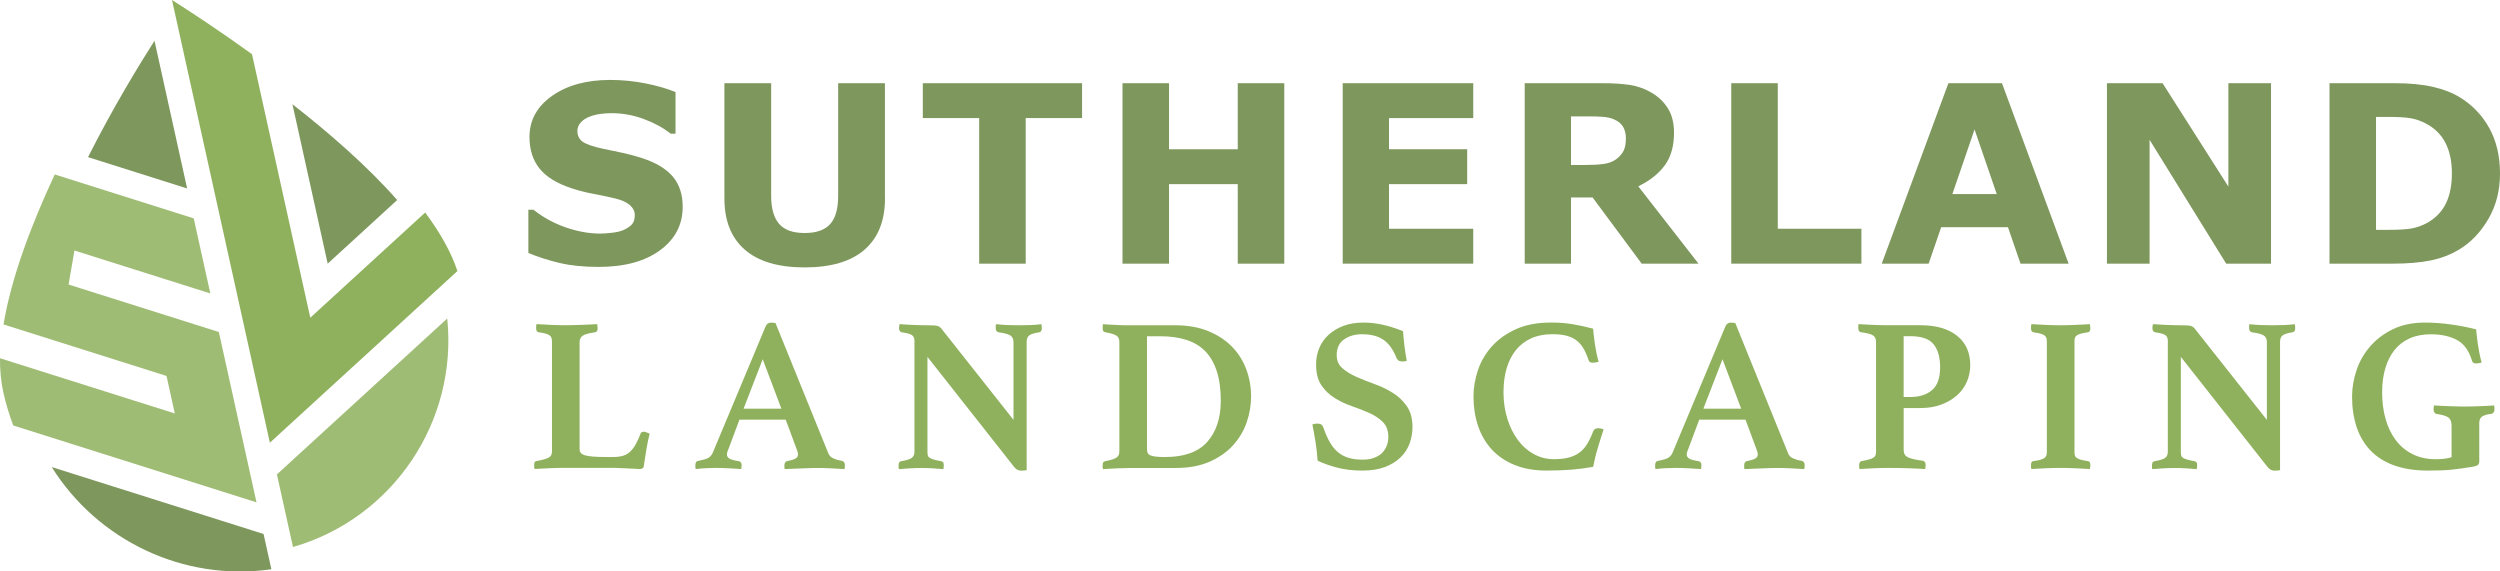
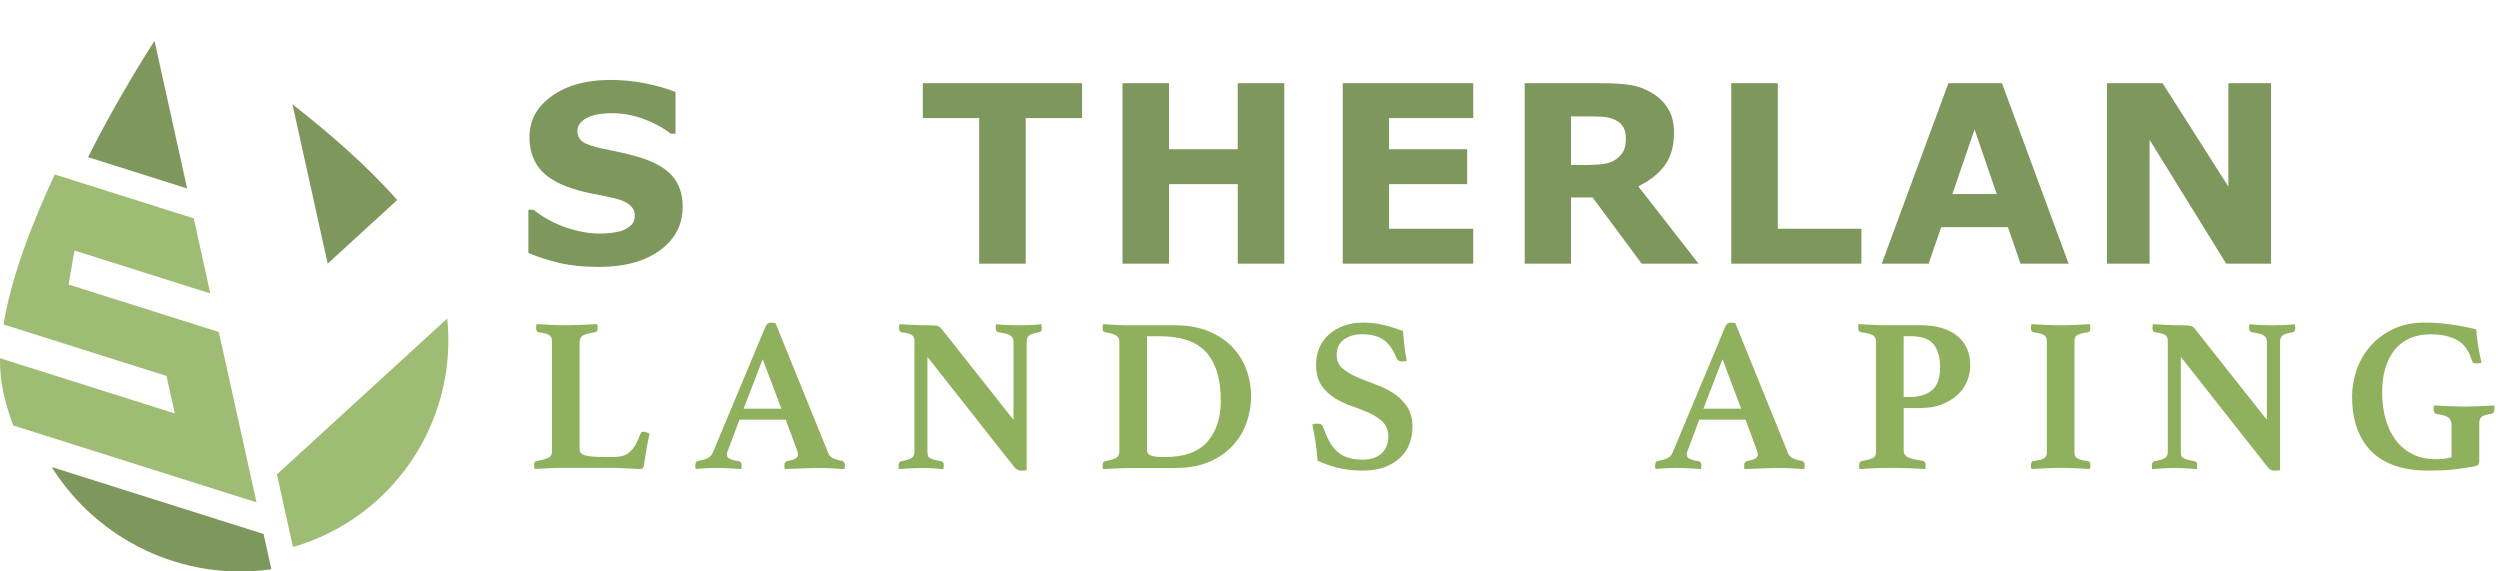
<svg xmlns="http://www.w3.org/2000/svg" id="b" data-name="Layer 2" viewBox="0 0 651.16 148.85">
  <defs>
    <style>
      .d {
        fill: #7e975d;
      }

      .e {
        fill: #9fbc74;
      }

      .f {
        fill: #8fb15d;
      }
    </style>
  </defs>
  <g id="c" data-name="Layer 1">
    <g>
      <g>
        <path class="d" d="m177.81,53.9c0,4.63-1.96,8.39-5.89,11.28-3.93,2.89-9.25,4.34-15.99,4.34-3.89,0-7.29-.34-10.18-1.03-2.89-.68-5.6-1.55-8.13-2.6v-11.27h1.33c2.5,2,5.31,3.54,8.41,4.61,3.1,1.07,6.09,1.61,8.95,1.61.74,0,1.7-.06,2.9-.19,1.2-.13,2.18-.34,2.94-.63.93-.38,1.69-.85,2.29-1.42.6-.57.9-1.41.9-2.53,0-1.03-.44-1.92-1.31-2.67-.87-.75-2.15-1.32-3.84-1.72-1.77-.42-3.64-.82-5.6-1.18-1.97-.37-3.81-.84-5.54-1.4-3.96-1.28-6.8-3.03-8.54-5.22-1.74-2.2-2.6-4.93-2.6-8.19,0-4.38,1.96-7.95,5.89-10.72,3.92-2.77,8.97-4.15,15.14-4.15,3.09,0,6.15.3,9.17.9,3.02.6,5.63,1.35,7.84,2.26v10.83h-1.29c-1.89-1.52-4.21-2.78-6.96-3.8-2.75-1.02-5.55-1.53-8.41-1.53-1.01,0-2.02.07-3.01.21-1,.14-1.96.39-2.89.77-.82.32-1.53.79-2.12,1.44-.59.64-.88,1.37-.88,2.19,0,1.24.47,2.19,1.42,2.86.95.66,2.74,1.27,5.37,1.82,1.73.36,3.38.71,4.97,1.04,1.59.34,3.3.8,5.13,1.39,3.6,1.18,6.25,2.78,7.97,4.81,1.71,2.03,2.57,4.67,2.57,7.91Z" />
-         <path class="d" d="m230.51,51.66c0,5.81-1.77,10.26-5.3,13.35-3.54,3.09-8.74,4.64-15.63,4.64s-12.08-1.55-15.61-4.64c-3.53-3.09-5.29-7.53-5.29-13.32v-30.02h12.18v29.33c0,3.26.68,5.69,2.05,7.29,1.37,1.6,3.59,2.4,6.66,2.4s5.24-.77,6.64-2.3c1.4-1.54,2.1-4,2.1-7.39v-29.33h12.18v29.99Z" />
        <path class="d" d="m281.84,30.76h-14.68v37.91h-12.12V30.76h-14.68v-9.09h41.48v9.09Z" />
        <path class="d" d="m334.51,68.67h-12.12v-20.71h-17.9v20.71h-12.12V21.67h12.12v17.2h17.9v-17.2h12.12v47Z" />
        <path class="d" d="m383.73,68.67h-34V21.67h34v9.09h-21.94v8.11h20.36v9.09h-20.36v11.62h21.94v9.09Z" />
        <path class="d" d="m442.4,68.67h-14.8l-12.79-17.24h-5.62v17.24h-12.06V21.67h20.33c2.78,0,5.17.16,7.17.47,2,.32,3.87,1,5.62,2.05,1.77,1.05,3.17,2.41,4.21,4.09,1.04,1.67,1.56,3.77,1.56,6.3,0,3.47-.8,6.3-2.41,8.49-1.61,2.19-3.91,4.01-6.9,5.46l15.69,20.14Zm-18.91-32.61c0-1.18-.24-2.19-.73-3.03-.48-.84-1.32-1.5-2.49-1.99-.82-.34-1.78-.54-2.87-.62-1.09-.07-2.37-.11-3.82-.11h-4.39v12.66h3.72c1.94,0,3.56-.09,4.86-.28,1.3-.19,2.4-.62,3.28-1.29.84-.65,1.46-1.37,1.85-2.16.39-.79.58-1.85.58-3.17Z" />
        <path class="d" d="m484.83,68.67h-33.9V21.67h12.12v37.91h21.78v9.09Z" />
        <path class="d" d="m538.79,68.67h-12.52l-3.27-9.5h-17.39l-3.27,9.5h-12.21l17.36-47h13.95l17.36,47Zm-18.71-18.12l-5.78-16.84-5.78,16.84h11.57Z" />
        <path class="d" d="m591.52,68.67h-11.68l-19.95-32.26v32.26h-11.11V21.67h14.49l17.14,26.93v-26.93h11.11v47Z" />
-         <path class="d" d="m651.16,45.22c0,4.38-1,8.3-3,11.76-2,3.46-4.52,6.12-7.58,7.97-2.29,1.39-4.81,2.36-7.54,2.9-2.74.55-5.98.82-9.72.82h-16.57V21.67h17.05c3.83,0,7.13.32,9.91.96,2.78.64,5.11,1.55,7.01,2.73,3.24,1.98,5.79,4.65,7.65,8,1.86,3.36,2.79,7.31,2.79,11.85Zm-12.53-.09c0-3.09-.56-5.74-1.69-7.94-1.13-2.2-2.91-3.92-5.35-5.16-1.24-.61-2.51-1.03-3.8-1.25-1.29-.22-3.25-.33-5.86-.33h-3.06v29.42h3.06c2.88,0,5-.13,6.34-.39,1.35-.26,2.66-.74,3.95-1.44,2.21-1.26,3.83-2.95,4.86-5.07,1.03-2.11,1.55-4.73,1.55-7.84Z" />
      </g>
      <g>
        <path class="f" d="m150.96,117.03c0,.8.51,1.33,1.54,1.6,1.03.27,2.73.4,5.09.4h2.17c.95,0,1.78-.1,2.49-.31.71-.21,1.32-.56,1.86-1.06.53-.5,1.02-1.13,1.46-1.92.44-.78.87-1.72,1.29-2.83.11-.3.4-.46.86-.46.19,0,.42.06.69.17.27.11.53.23.8.34-.31,1.22-.58,2.54-.83,3.97-.25,1.43-.47,2.83-.66,4.2-.04.46-.16.74-.37.86-.21.11-.43.17-.66.17-.31,0-.73-.02-1.29-.06-.55-.04-1.15-.07-1.8-.09-.65-.02-1.31-.05-1.97-.09-.67-.04-1.25-.06-1.74-.06h-12.98c-1.11,0-2.37.03-3.8.09-1.43.06-2.72.12-3.86.2-.08-.15-.11-.35-.11-.6v-.54c0-.57.19-.88.57-.91,1.45-.27,2.49-.55,3.12-.86.63-.3.94-.84.94-1.6v-28.65c0-.38-.04-.7-.11-.94-.08-.25-.23-.47-.46-.66-.23-.19-.58-.35-1.06-.49-.48-.13-1.12-.26-1.92-.37-.38-.11-.57-.44-.57-.97v-.51c0-.23.04-.44.11-.63,1.22.08,2.52.14,3.89.2,1.37.06,2.59.09,3.66.09.53,0,1.14,0,1.83-.03.69-.02,1.4-.04,2.14-.06.74-.02,1.49-.05,2.23-.09.74-.04,1.42-.08,2.03-.11.04.19.07.4.09.63.02.23.03.4.03.51,0,.53-.19.86-.57.97-1.64.23-2.74.52-3.29.89-.55.36-.83.93-.83,1.69v27.91Z" />
        <path class="f" d="m204.61,109.3h-12.01l-2.97,7.95c-.11.19-.19.4-.23.63-.04.23-.06.4-.06.51,0,.42.2.76.6,1.03.4.27,1.21.5,2.43.69.53.08.8.44.8,1.09,0,.27-.04.59-.11.97-1.03-.08-2.12-.14-3.26-.2-1.14-.06-2.27-.09-3.37-.09-.76,0-1.56.02-2.4.06-.84.04-1.77.11-2.8.23-.08-.15-.11-.32-.11-.52v-.46c0-.72.25-1.11.74-1.14,1.18-.23,2.03-.48,2.55-.74.51-.27.92-.72,1.23-1.37l13.78-32.94c.3-.65.76-.97,1.37-.97.19,0,.38,0,.57.03.19.02.4.05.63.09l13.78,33.97c.23.57.67,1,1.32,1.29.65.29,1.35.49,2.12.6.57.11.86.5.86,1.14,0,.31-.04.65-.11,1.03-1.22-.08-2.42-.14-3.6-.2-1.18-.06-2.29-.09-3.32-.09-.53,0-1.18,0-1.94.03-.76.02-1.54.05-2.34.09-.8.04-1.59.07-2.37.09-.78.02-1.44.05-1.97.09-.08-.15-.11-.32-.11-.52v-.46c0-.34.07-.6.2-.77.13-.17.28-.28.43-.31.99-.19,1.72-.41,2.2-.66.48-.25.71-.62.71-1.12,0-.23-.06-.51-.17-.86l-3.03-8.18Zm-1.09-2.86l-4.86-12.87-4.98,12.87h9.84Z" />
        <path class="f" d="m263.98,109.42v-20.3c0-.84-.29-1.43-.86-1.77-.57-.34-1.58-.61-3.03-.8-.5-.11-.74-.48-.74-1.09v-.46c0-.19.04-.38.11-.57.95.11,1.89.19,2.8.23.92.04,1.98.06,3.2.06s2.27-.02,3.15-.06c.88-.04,1.75-.11,2.63-.23.04.19.07.38.09.57.02.19.03.34.03.46,0,.65-.23,1.01-.69,1.09-1.26.19-2.12.46-2.57.8-.46.34-.69.9-.69,1.66v33.46c-.15.04-.41.07-.77.09-.36.02-.6.03-.71.03-.27,0-.55-.07-.86-.2-.31-.13-.63-.41-.97-.83l-22.53-28.6v24.71c0,.38.03.7.09.94.06.25.21.46.46.63.25.17.61.32,1.09.46.48.13,1.12.28,1.92.43.19.04.35.12.49.26.13.13.2.41.2.83,0,.27-.04.59-.11.97-.95-.08-1.85-.14-2.69-.2-.84-.06-1.81-.09-2.92-.09s-2.16.03-3.17.09c-1.01.06-1.94.12-2.77.2-.08-.15-.11-.32-.11-.52v-.46c0-.38.07-.65.2-.8.13-.15.29-.25.49-.29,1.37-.23,2.29-.52,2.75-.86.46-.34.69-.88.69-1.6v-28.94c0-.61-.2-1.08-.6-1.4-.4-.32-1.31-.58-2.72-.77-.46-.11-.69-.48-.69-1.09v-.26c0-.09.02-.2.06-.31l.06-.46c.53.04,1.05.07,1.54.09.49.02.99.05,1.49.09.84.04,1.69.07,2.55.09.86.02,1.55.03,2.09.03,1.11,0,1.83.05,2.17.14.34.1.65.28.92.54l18.99,24.02Z" />
        <path class="f" d="m325.86,103.3c0,2.25-.38,4.48-1.14,6.69-.76,2.21-1.94,4.2-3.55,5.98-1.6,1.77-3.64,3.2-6.12,4.29-2.48,1.09-5.41,1.63-8.81,1.63h-11.72c-.99,0-2.14.03-3.46.09-1.32.06-2.56.12-3.75.2-.08-.15-.11-.32-.11-.52v-.46c0-.42.07-.69.2-.83.13-.13.29-.22.49-.26,1.11-.19,1.99-.45,2.66-.77.67-.32,1-.89,1-1.69v-28.65c0-.76-.28-1.31-.83-1.63-.55-.32-1.5-.6-2.83-.83-.31-.08-.5-.2-.57-.37-.08-.17-.11-.41-.11-.71v-.46c0-.19.04-.38.11-.57.8.08,1.52.12,2.14.14.63.02,1.21.05,1.74.09.53.04,1.07.06,1.6.06h13.27c3.24,0,6.09.5,8.55,1.49,2.46.99,4.52,2.33,6.18,4,1.66,1.68,2.92,3.64,3.77,5.89.86,2.25,1.29,4.65,1.29,7.21Zm-7.89,1.09c0-2.97-.34-5.53-1.03-7.66-.69-2.14-1.69-3.88-3-5.23-1.32-1.35-2.96-2.34-4.92-2.97-1.96-.63-4.2-.94-6.72-.94h-3.55v29.4c0,.38.06.71.17.97.11.27.34.48.69.63.34.15.82.27,1.43.34.61.08,1.43.11,2.46.11,4.96,0,8.61-1.32,10.95-3.95,2.34-2.63,3.52-6.2,3.52-10.7Z" />
        <path class="f" d="m366.41,93.98c-.34.11-.71.17-1.09.17-.53,0-.92-.1-1.14-.31-.23-.21-.38-.43-.46-.66-.88-2.17-2.01-3.74-3.4-4.69-1.39-.95-3.25-1.43-5.58-1.43-1.83,0-3.38.45-4.66,1.34-1.28.9-1.92,2.26-1.92,4.09,0,1.41.49,2.55,1.46,3.4.97.86,2.19,1.61,3.66,2.26,1.47.65,3.05,1.28,4.75,1.89,1.7.61,3.28,1.37,4.75,2.29,1.47.92,2.69,2.08,3.66,3.49.97,1.41,1.46,3.22,1.46,5.43,0,1.45-.25,2.86-.74,4.23-.5,1.37-1.28,2.58-2.35,3.63-1.07,1.05-2.42,1.89-4.06,2.52-1.64.63-3.6.94-5.89.94-2.52,0-4.77-.27-6.75-.81-1.98-.54-3.62-1.13-4.92-1.77-.11-1.63-.3-3.24-.54-4.83-.25-1.58-.52-3.12-.83-4.6.38-.15.82-.23,1.32-.23.46,0,.8.09,1.03.26.23.17.42.47.57.89.49,1.45,1.05,2.7,1.66,3.75.61,1.05,1.31,1.91,2.12,2.57.8.67,1.72,1.15,2.77,1.46,1.05.31,2.26.46,3.63.46,1.18,0,2.19-.16,3.03-.49.84-.32,1.53-.75,2.06-1.29s.93-1.17,1.2-1.89.4-1.47.4-2.23c0-1.64-.47-2.93-1.4-3.87-.94-.94-2.1-1.72-3.49-2.35s-2.9-1.22-4.52-1.78c-1.62-.55-3.13-1.26-4.52-2.12-1.39-.86-2.56-1.97-3.49-3.32-.93-1.36-1.4-3.18-1.4-5.47,0-1.53.28-2.95.83-4.27.55-1.32,1.36-2.46,2.43-3.44,1.07-.97,2.35-1.75,3.86-2.32,1.51-.57,3.23-.86,5.18-.86,1.6,0,3.21.17,4.83.51,1.62.34,3.46.92,5.52,1.72.08,1.14.2,2.43.37,3.86s.37,2.72.6,3.86Z" />
-         <path class="f" d="m402.84,122.57c-3.2,0-6.01-.5-8.41-1.49-2.4-.99-4.38-2.35-5.95-4.09-1.56-1.73-2.74-3.77-3.52-6.12-.78-2.34-1.17-4.87-1.17-7.58,0-2.25.38-4.52,1.14-6.81.76-2.29,1.96-4.36,3.6-6.21,1.64-1.85,3.74-3.35,6.29-4.52,2.55-1.16,5.61-1.74,9.15-1.74,1.94,0,3.77.13,5.46.4,1.7.27,3.54.67,5.52,1.2.08,1.03.23,2.35.46,3.95.23,1.6.55,3.17.97,4.69-.19.04-.44.09-.74.14-.31.06-.53.09-.69.09-.31,0-.56-.05-.77-.14-.21-.09-.35-.29-.43-.6-.42-1.26-.9-2.32-1.43-3.17-.53-.86-1.17-1.54-1.92-2.06-.74-.52-1.61-.89-2.6-1.12-.99-.23-2.15-.34-3.49-.34-2.06,0-3.88.35-5.46,1.06-1.58.71-2.91,1.72-3.98,3.03-1.07,1.32-1.88,2.9-2.43,4.75-.55,1.85-.83,3.94-.83,6.26,0,2.48.33,4.79,1,6.92.67,2.14,1.58,3.98,2.75,5.55,1.16,1.56,2.54,2.78,4.15,3.66,1.6.88,3.34,1.32,5.2,1.32,1.52,0,2.83-.14,3.92-.43,1.09-.29,2.02-.72,2.8-1.32.78-.59,1.45-1.34,2-2.26.55-.92,1.06-1.98,1.52-3.2.11-.3.29-.52.54-.66.25-.13.5-.2.77-.2.19,0,.43.03.72.09.29.06.52.12.71.2-.23.65-.47,1.38-.71,2.2-.25.82-.51,1.66-.77,2.52-.27.86-.51,1.72-.71,2.57-.21.86-.39,1.69-.54,2.49-1.87.34-3.78.59-5.72.74-1.94.15-4.08.23-6.41.23Z" />
        <path class="f" d="m454.6,109.3h-12.01l-2.97,7.95c-.11.19-.19.4-.23.63-.04.23-.06.4-.06.51,0,.42.2.76.6,1.03.4.27,1.21.5,2.43.69.53.08.8.44.8,1.09,0,.27-.04.59-.11.97-1.03-.08-2.12-.14-3.26-.2-1.14-.06-2.27-.09-3.37-.09-.76,0-1.56.02-2.4.06-.84.04-1.77.11-2.8.23-.08-.15-.11-.32-.11-.52v-.46c0-.72.25-1.11.74-1.14,1.18-.23,2.03-.48,2.55-.74.51-.27.92-.72,1.23-1.37l13.78-32.94c.3-.65.76-.97,1.37-.97.19,0,.38,0,.57.03.19.02.4.05.63.09l13.78,33.97c.23.57.67,1,1.32,1.29.65.29,1.35.49,2.12.6.57.11.86.5.86,1.14,0,.31-.04.65-.11,1.03-1.22-.08-2.42-.14-3.6-.2-1.18-.06-2.29-.09-3.32-.09-.53,0-1.18,0-1.94.03-.76.02-1.54.05-2.35.09-.8.04-1.59.07-2.37.09-.78.02-1.44.05-1.97.09-.08-.15-.11-.32-.11-.52v-.46c0-.34.07-.6.2-.77.13-.17.28-.28.43-.31.99-.19,1.72-.41,2.2-.66.48-.25.72-.62.72-1.12,0-.23-.06-.51-.17-.86l-3.03-8.18Zm-1.09-2.86l-4.86-12.87-4.98,12.87h9.84Z" />
        <path class="f" d="m495.84,106.27v10.98c0,.88.37,1.5,1.12,1.86.74.36,2.01.66,3.8.89.53.08.8.46.8,1.14,0,.31-.04.65-.11,1.03-1.11-.08-2.49-.14-4.15-.2-1.66-.06-3.46-.09-5.4-.09-1.37,0-2.7.03-3.97.09-1.28.06-2.47.12-3.57.2-.08-.15-.11-.32-.11-.52v-.46c0-.65.21-1.01.63-1.09.8-.15,1.45-.3,1.94-.43.5-.13.88-.29,1.14-.46.27-.17.45-.38.54-.63.09-.25.14-.56.14-.94v-28.65c0-.76-.28-1.32-.83-1.66-.55-.34-1.61-.61-3.17-.8-.19-.08-.34-.19-.46-.34-.11-.15-.17-.42-.17-.8v-.51c0-.19.04-.34.11-.46,1.07.08,2.3.14,3.69.2,1.39.06,2.64.09,3.75.09h8.64c4.08,0,7.26.91,9.55,2.75,2.29,1.83,3.43,4.39,3.43,7.66,0,1.49-.29,2.91-.86,4.26-.57,1.35-1.42,2.54-2.55,3.55-1.12,1.01-2.49,1.82-4.09,2.43-1.6.61-3.43.92-5.49.92h-4.35Zm1.72-2.86c2.33,0,4.2-.59,5.63-1.77,1.43-1.18,2.14-3.18,2.14-6.01,0-2.55-.56-4.54-1.69-5.95-1.12-1.41-3.16-2.12-6.09-2.12h-1.72v15.84h1.72Z" />
        <path class="f" d="m540.33,117.65c0,.38.03.7.09.94.06.25.21.47.46.66.25.19.61.35,1.09.49.48.13,1.12.26,1.92.37.38.08.57.4.57.97,0,.11,0,.29-.03.51-.02.23-.05.42-.09.57-1.22-.08-2.53-.14-3.92-.2-1.39-.06-2.62-.09-3.69-.09s-2.35.03-3.72.09c-1.37.06-2.67.12-3.89.2-.08-.15-.11-.34-.11-.57v-.51c0-.61.19-.93.57-.97.8-.11,1.44-.24,1.92-.37.48-.13.83-.3,1.06-.49.23-.19.38-.41.46-.66.08-.25.11-.56.11-.94v-28.65c0-.38-.04-.7-.11-.94-.08-.25-.23-.47-.46-.66-.23-.19-.58-.35-1.06-.49-.48-.13-1.12-.26-1.92-.37-.38-.11-.57-.44-.57-.97v-.51c0-.23.04-.44.11-.63,1.22.08,2.52.14,3.89.2s2.61.09,3.72.09,2.3-.03,3.69-.09c1.39-.06,2.7-.12,3.92-.2.04.19.07.4.09.63.02.23.03.4.03.51,0,.53-.19.86-.57.97-.8.11-1.44.24-1.92.37-.48.13-.84.3-1.09.49-.25.19-.4.41-.46.66-.06.25-.09.56-.09.94v28.65Z" />
        <path class="f" d="m590.44,109.42v-20.3c0-.84-.29-1.43-.86-1.77-.57-.34-1.58-.61-3.03-.8-.5-.11-.74-.48-.74-1.09v-.46c0-.19.04-.38.11-.57.95.11,1.89.19,2.8.23.91.04,1.98.06,3.2.06s2.27-.02,3.15-.06c.88-.04,1.75-.11,2.63-.23.04.19.07.38.09.57.02.19.03.34.03.46,0,.65-.23,1.01-.69,1.09-1.26.19-2.12.46-2.57.8-.46.34-.69.9-.69,1.66v33.46c-.15.04-.41.07-.77.09-.36.02-.6.03-.71.03-.27,0-.55-.07-.86-.2-.31-.13-.63-.41-.97-.83l-22.53-28.6v24.71c0,.38.03.7.09.94.06.25.21.46.46.63.25.17.61.32,1.09.46.48.13,1.12.28,1.92.43.19.04.35.12.49.26.13.13.2.41.2.83,0,.27-.04.59-.11.97-.95-.08-1.85-.14-2.69-.2-.84-.06-1.81-.09-2.92-.09s-2.16.03-3.17.09c-1.01.06-1.94.12-2.77.2-.08-.15-.11-.32-.11-.52v-.46c0-.38.07-.65.2-.8.13-.15.29-.25.49-.29,1.37-.23,2.29-.52,2.75-.86s.69-.88.69-1.6v-28.94c0-.61-.2-1.08-.6-1.4-.4-.32-1.31-.58-2.72-.77-.46-.11-.69-.48-.69-1.09v-.26c0-.09.02-.2.06-.31l.06-.46c.53.04,1.05.07,1.54.09.5.02.99.05,1.49.09.84.04,1.69.07,2.54.09.86.02,1.55.03,2.09.03,1.11,0,1.83.05,2.17.14.34.1.65.28.92.54l18.99,24.02Z" />
        <path class="f" d="m643.85,121.6c-.92.15-1.78.29-2.58.4-.8.11-1.63.22-2.49.31-.86.09-1.8.16-2.81.2-1.01.04-2.19.06-3.52.06-3.44,0-6.41-.46-8.91-1.37-2.5-.91-4.55-2.22-6.16-3.92-1.6-1.7-2.8-3.73-3.58-6.09-.78-2.36-1.17-4.99-1.17-7.89,0-2.25.38-4.52,1.14-6.81.76-2.29,1.93-4.36,3.52-6.21,1.58-1.85,3.56-3.35,5.95-4.52,2.38-1.16,5.18-1.74,8.38-1.74,2.21,0,4.47.16,6.78.49,2.31.32,4.49.75,6.55,1.29.08,1.03.23,2.35.46,3.95s.55,3.17.97,4.69c-.19.04-.42.09-.69.14-.27.06-.48.09-.63.09-.31,0-.56-.05-.77-.14-.21-.09-.35-.29-.43-.6-.8-2.63-2.12-4.43-3.95-5.4-1.83-.97-4.1-1.46-6.81-1.46-2.06,0-3.88.35-5.46,1.06-1.58.71-2.9,1.72-3.95,3.03-1.05,1.32-1.85,2.9-2.4,4.75-.55,1.85-.83,3.94-.83,6.26,0,2.55.3,4.9.92,7.03.61,2.14,1.51,3.98,2.69,5.52,1.18,1.54,2.64,2.75,4.38,3.6,1.73.86,3.73,1.29,5.98,1.29.8,0,1.52-.04,2.14-.11.63-.08,1.29-.21,1.97-.4v-8.24c0-1.03-.29-1.74-.86-2.14-.57-.4-1.58-.7-3.03-.89-.31-.08-.51-.24-.63-.49-.11-.25-.17-.49-.17-.71,0-.11,0-.29.03-.51.02-.23.05-.4.09-.52.57.04,1.21.08,1.92.11.71.04,1.43.07,2.18.09.75.02,1.46.04,2.16.06.69.02,1.29.03,1.79.03s1.08,0,1.76-.03c.67-.02,1.36-.04,2.07-.06.71-.02,1.4-.05,2.06-.09.67-.04,1.23-.08,1.69-.11.08.19.11.38.11.57v.46c0,.34-.07.6-.2.77-.13.17-.3.3-.49.37-1.22.15-2.07.4-2.55.74-.48.34-.71.91-.71,1.72v9.95c0,.34-.1.63-.29.86-.19.23-.73.42-1.6.57Z" />
      </g>
      <g>
        <path class="d" d="m76.17,27.15l9.18,41.52,18.1-16.57c-7.76-8.82-17.69-17.46-27.29-24.95Z" />
        <path class="e" d="m57.01,86.48l-39.15-12.37,1.53-8.86,35.39,11.18-4.32-19.55-36.2-11.44c-6.1,13.07-11.34,26.92-13.34,39.07l42.45,13.41,2.16,9.77L0,93.31c-.04,3.02.27,6.14.84,8.76.67,3.02,1.55,5.94,2.61,8.75l63.36,20.02-9.81-44.36Z" />
-         <path class="f" d="m70.3,115.3l48.84-44.7c-1.62-4.95-4.57-10.09-8.39-15.25l-29.93,27.4-2.17-9.79-13.01-58.84C57,7.88,49.41,2.92,44.8,0l25.49,115.3Zm3.93-38.3l.03.14-.08-.09.05-.05Z" />
        <path class="d" d="m48.74,49.08l-8.5-38.46c-3.92,6.14-10.83,17.43-17.31,30.31l25.82,8.16Z" />
        <path class="e" d="m72.13,123.57l4.18,18.91c26.11-7.53,42.94-32.76,40.18-59.52l-44.37,40.61Z" />
        <path class="d" d="m68.64,139.08l-55.17-17.43c11.88,18.99,34.15,29.91,57.21,26.62l-2.03-9.19Z" />
      </g>
    </g>
  </g>
</svg>